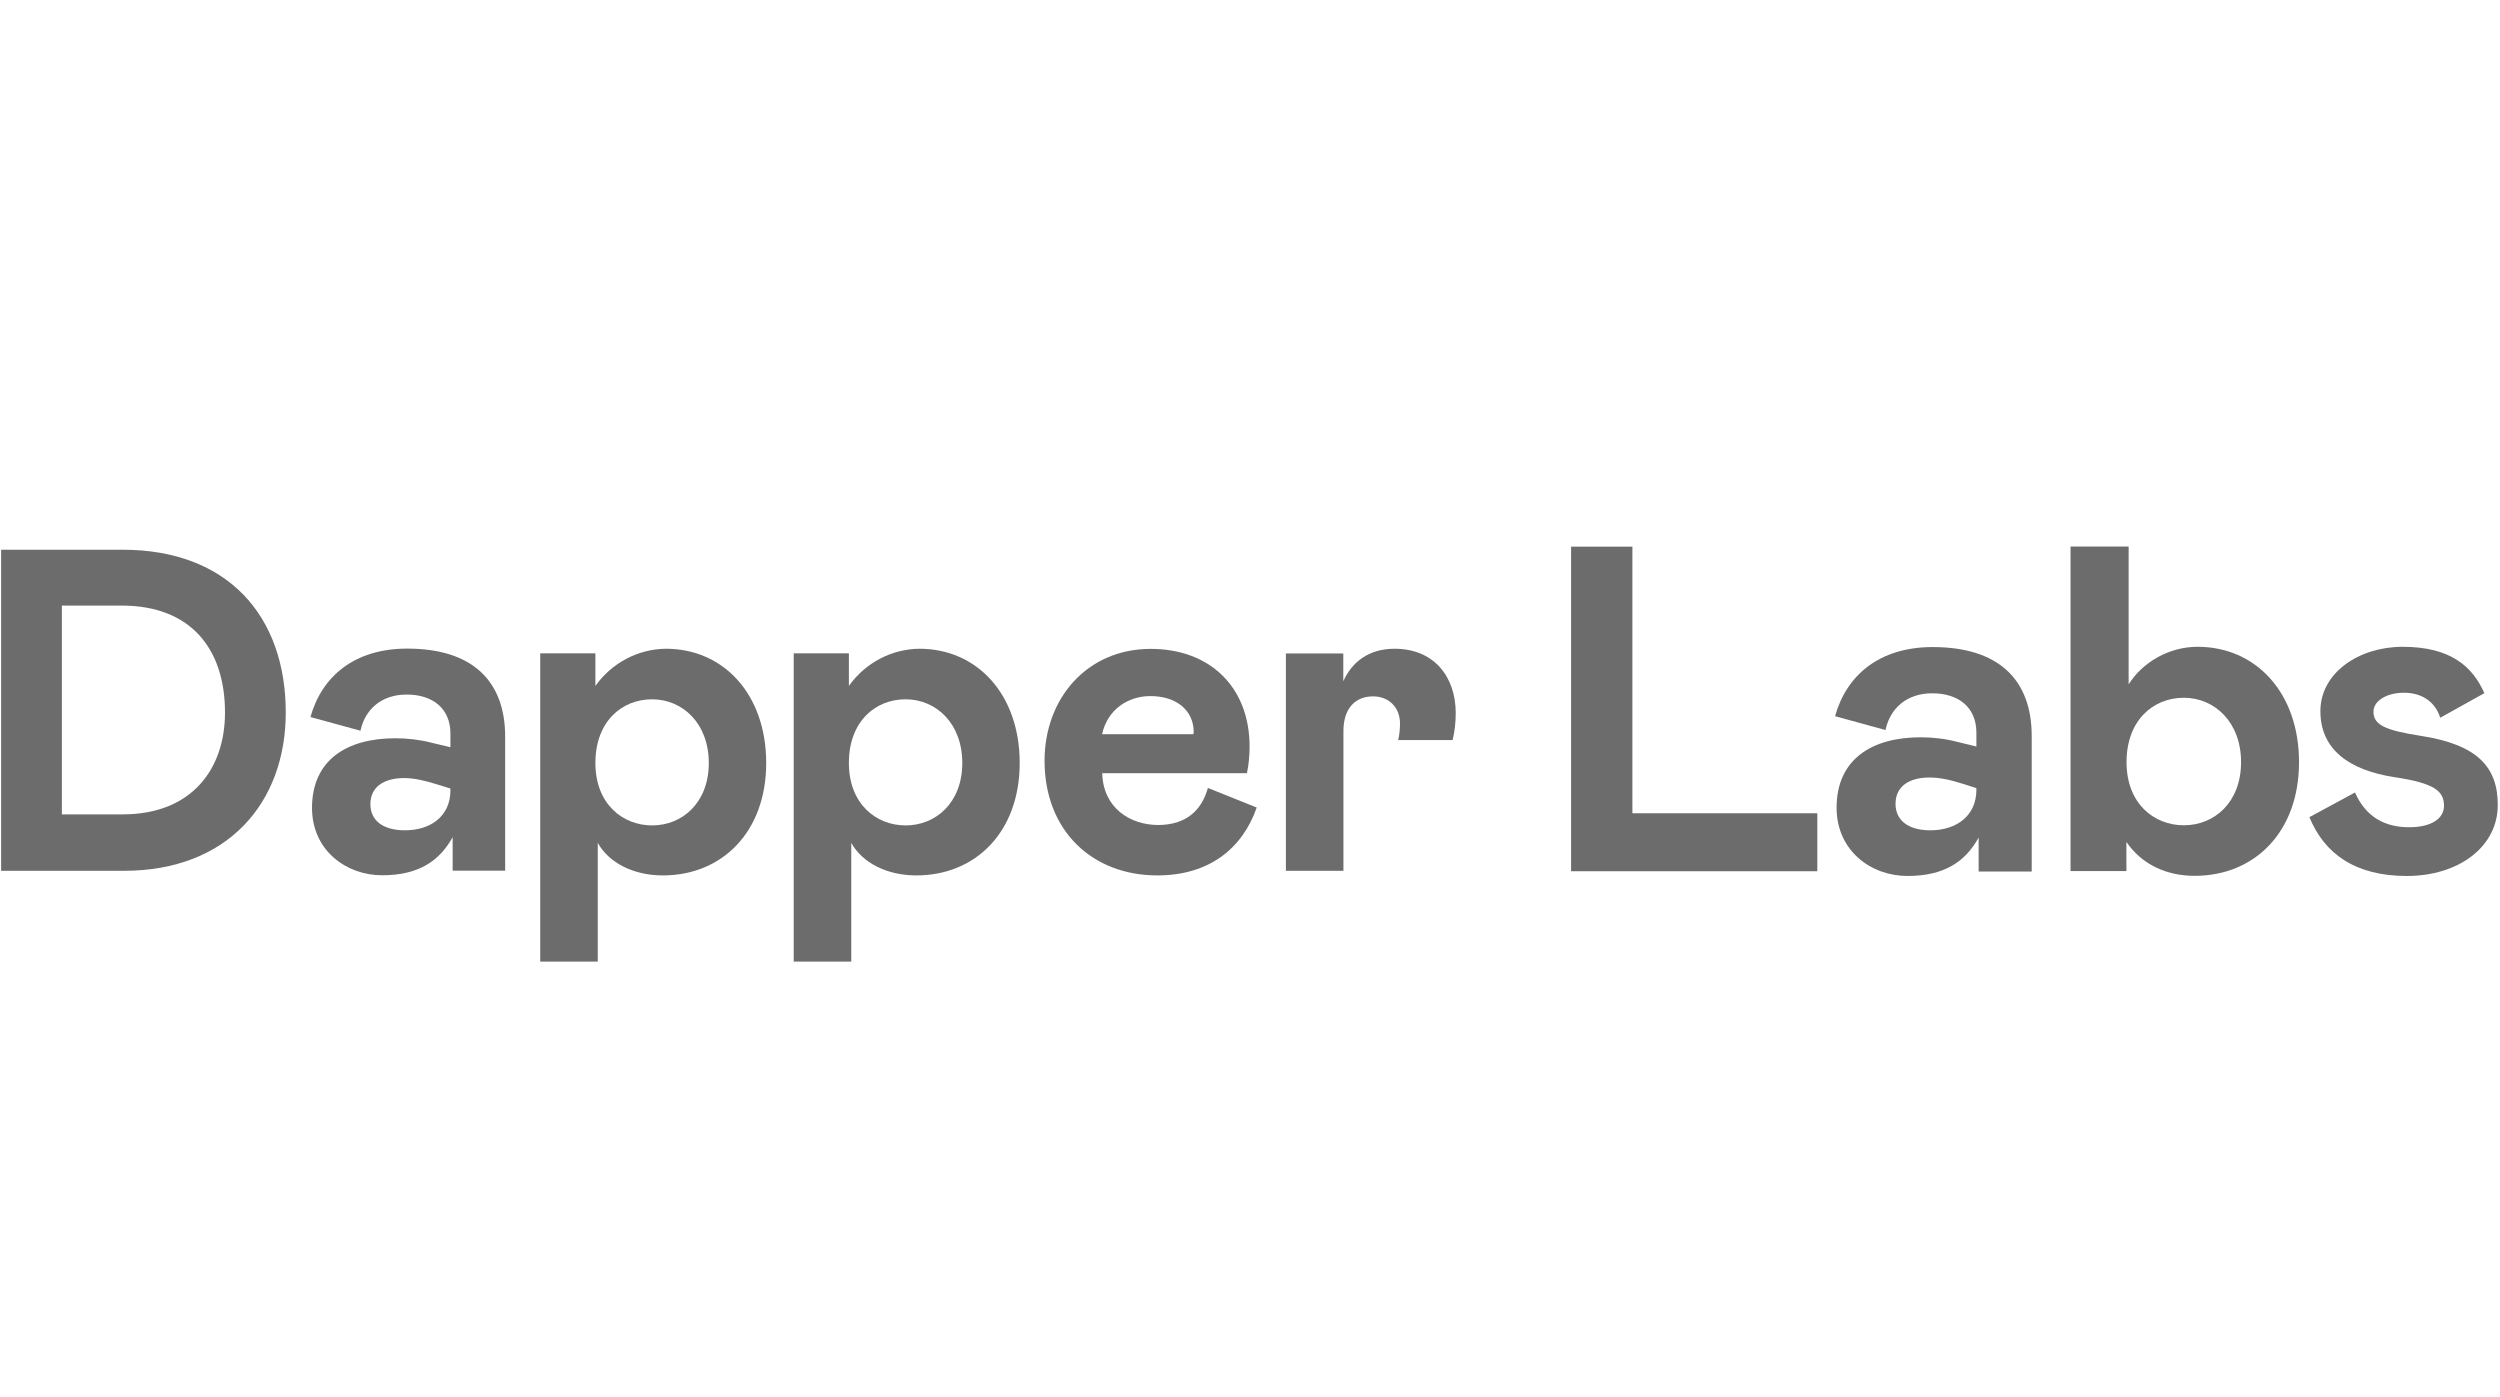
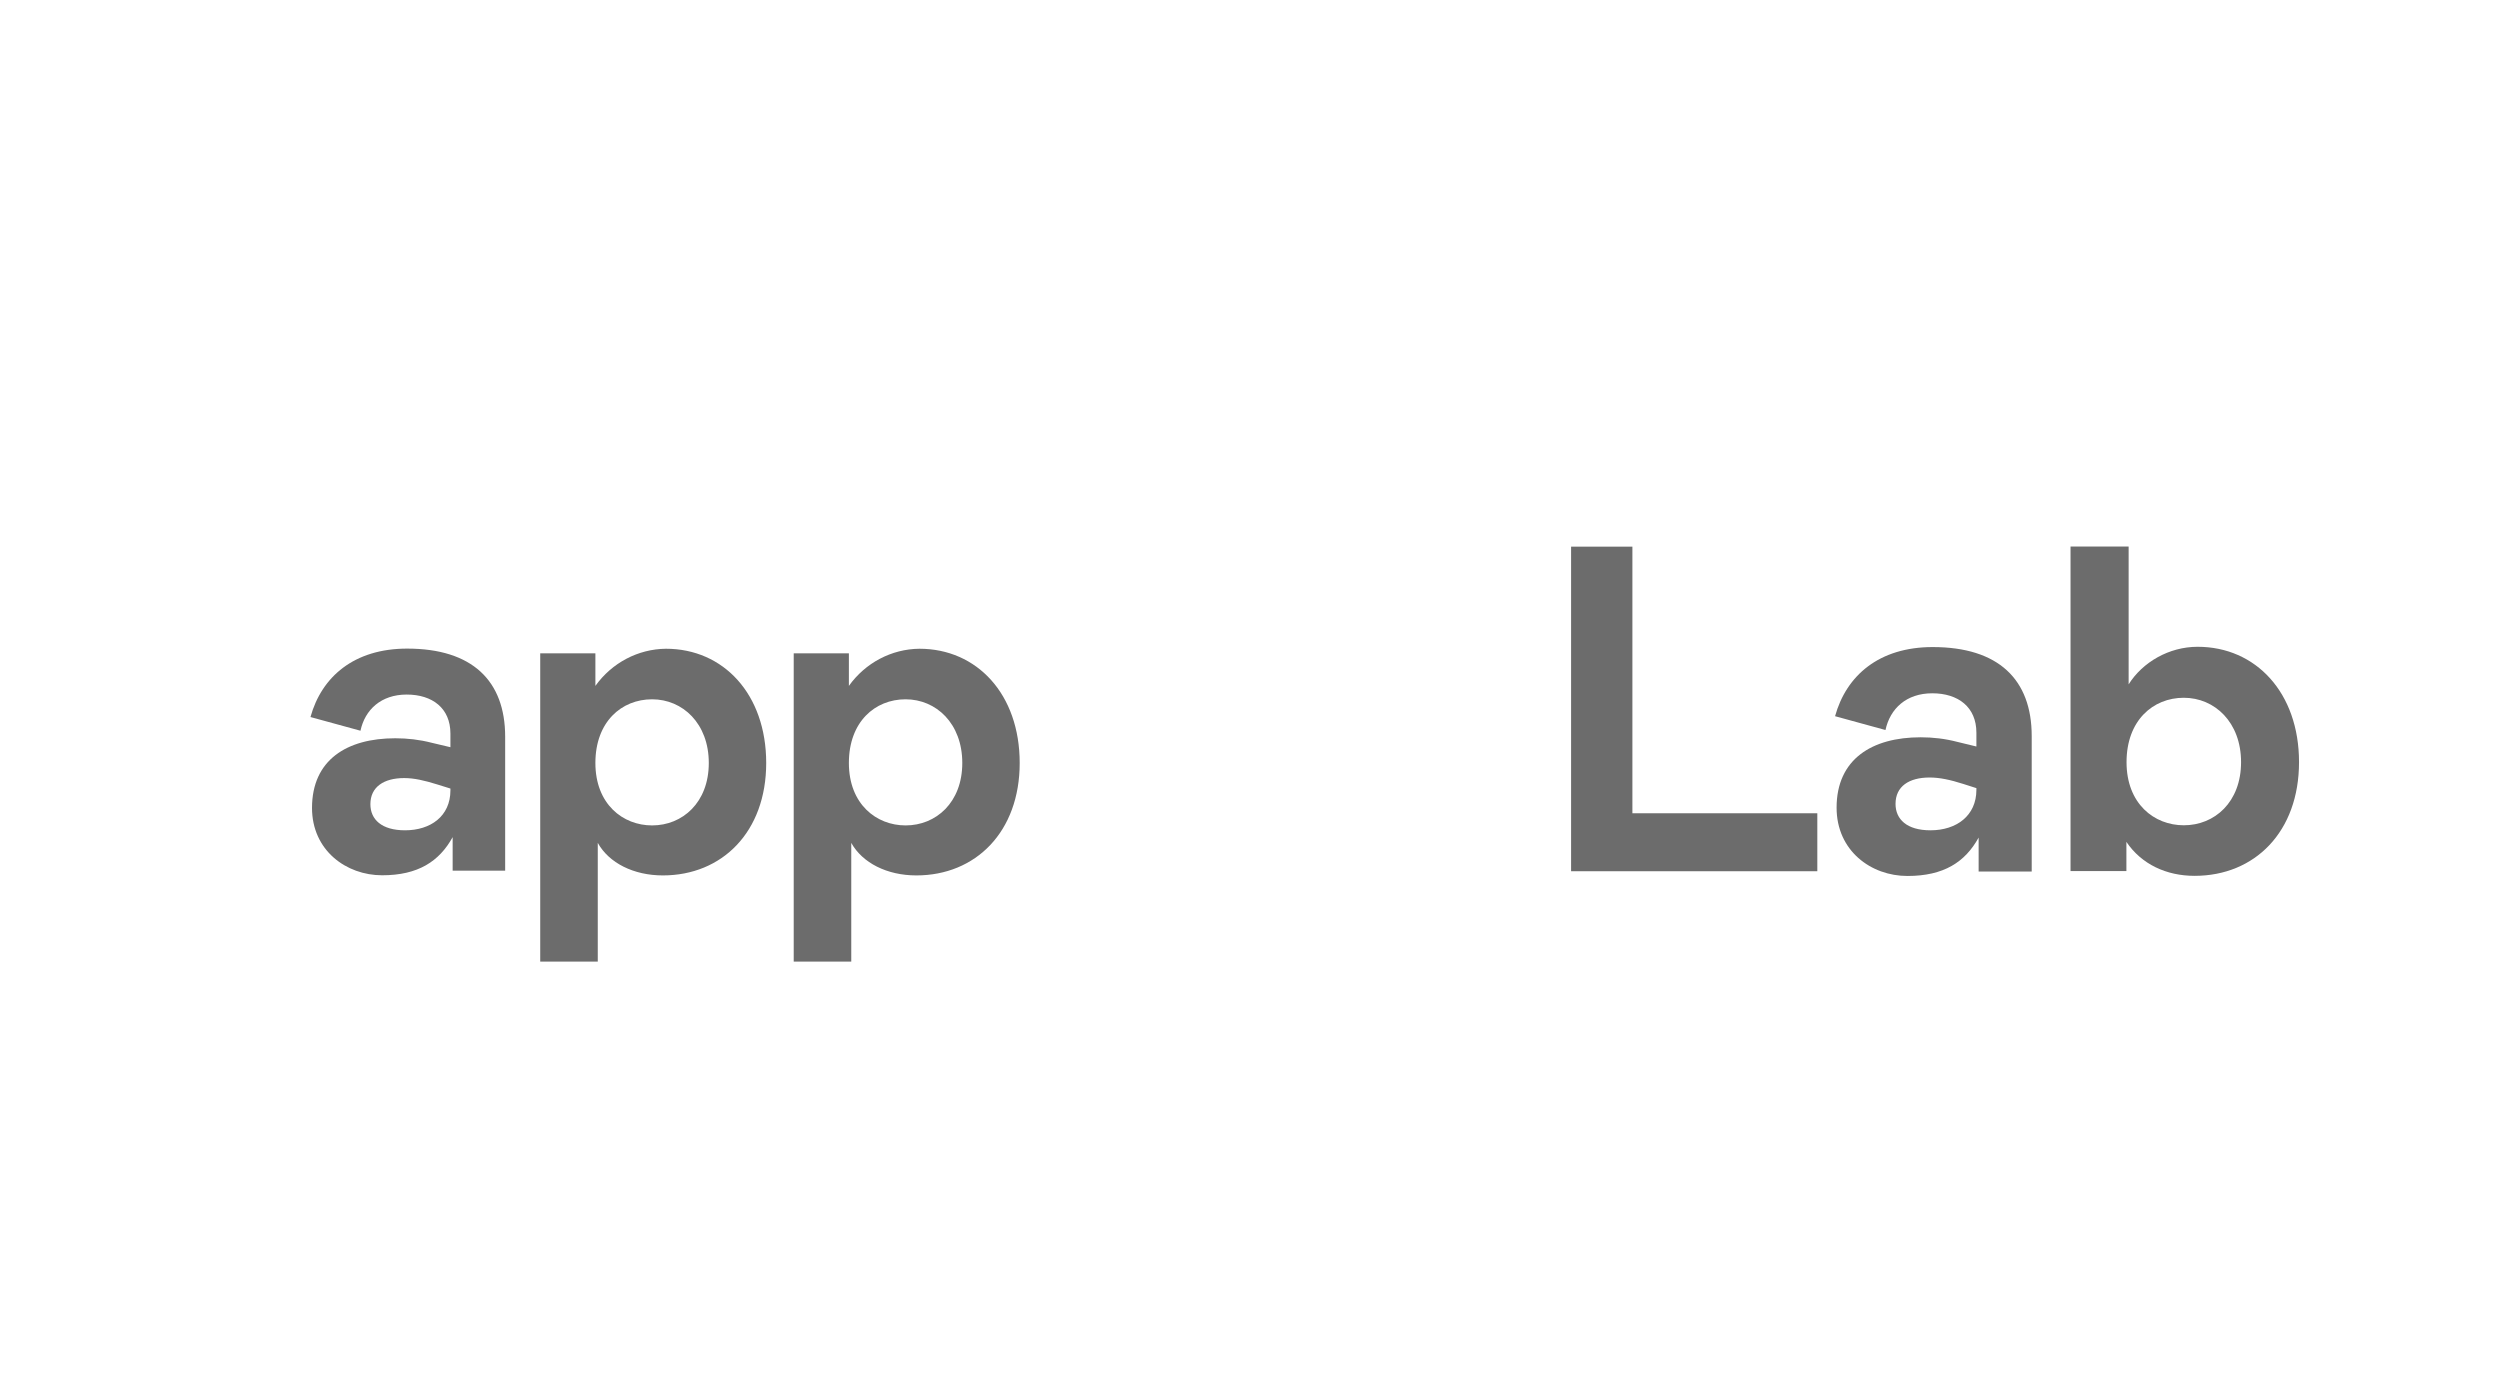
<svg xmlns="http://www.w3.org/2000/svg" id="a" viewBox="0 0 179 100">
  <defs>
    <clipPath id="b">
      <rect y="39" width="179" height="30" fill="none" />
    </clipPath>
  </defs>
  <g clip-path="url(#b)">
-     <path d="M.08,39.36h8.69c7.56,0,11.69,4.76,11.69,11.66,0,6.47-4.18,11.33-11.58,11.33H.08v-22.99ZM4.42,58.31h4.35c4.99,0,7.34-3.28,7.34-7.29,0-4.53-2.42-7.66-7.4-7.66h-4.28v14.95Z" fill="#6c6c6c" />
    <path d="M22.34,57.85c0-3.45,2.51-4.99,5.96-4.99.88,0,1.75.1,2.6.32l1.35.32v-.98c0-1.81-1.29-2.79-3.13-2.79s-2.99,1.09-3.31,2.59l-3.58-.98c.8-2.89,3.13-4.9,6.92-4.9,4.66,0,7.02,2.3,7.02,6.31v9.59h-3.76v-2.4c-.96,1.74-2.48,2.73-5.05,2.73s-5.02-1.78-5.02-4.83ZM32.25,56.6v-.14l-.93-.29c-.93-.29-1.67-.46-2.38-.46-1.45,0-2.42.63-2.42,1.87,0,1.09.8,1.87,2.48,1.87,1.83,0,3.25-1.01,3.25-2.86Z" fill="#6c6c6c" />
    <path d="M42.63,46.78v2.33c1.18-1.65,3.05-2.64,5.05-2.66,4.12,0,7.18,3.25,7.18,8.18s-3.15,8.05-7.4,8.05c-2.09,0-3.86-.89-4.66-2.33v8.5h-4.12v-22.07h3.96ZM46.69,59.1c2.18,0,4.06-1.64,4.06-4.47s-1.87-4.56-4.06-4.56-4.06,1.61-4.06,4.56,1.97,4.47,4.06,4.47Z" fill="#6c6c6c" />
    <path d="M60.78,46.78v2.33c1.18-1.65,3.05-2.64,5.05-2.66,4.12,0,7.18,3.25,7.18,8.18s-3.15,8.05-7.4,8.05c-2.09,0-3.86-.89-4.66-2.33v8.5h-4.12v-22.07h3.96ZM64.84,59.1c2.18,0,4.06-1.64,4.06-4.47s-1.87-4.56-4.06-4.56-4.06,1.61-4.06,4.56,1.97,4.47,4.06,4.47Z" fill="#6c6c6c" />
-     <path d="M86.47,56.41l3.51,1.41c-1.03,2.96-3.44,4.86-7.11,4.86-4.69,0-8.08-3.22-8.08-8.21,0-4.44,3.02-8.01,7.6-8.01,4.21,0,7.08,2.7,7.08,7,0,.64-.06,1.28-.19,1.9h-10.36c.06,2.47,1.97,3.71,4.02,3.71,1.97-.01,3.1-1.03,3.55-2.67ZM78.91,52.57h6.53s.03-.08.03-.14c0-1.58-1.25-2.59-3.1-2.59-1.63,0-3.08.98-3.46,2.73Z" fill="#6c6c6c" />
-     <path d="M96.18,46.78v2c.61-1.38,1.83-2.33,3.67-2.33,2.83,0,4.38,2.01,4.38,4.6,0,.65-.07,1.31-.22,1.94h-3.9c.09-.39.13-.78.13-1.19,0-1.12-.77-1.94-1.93-1.94-1.29,0-2.12.89-2.12,2.47v10.02h-4.12v-15.56h4.11Z" fill="#6c6c6c" />
    <path d="M116.88,39.14v19.09h13.24v4.15h-17.63v-23.24h4.39Z" fill="#6c6c6c" />
    <path d="M131.5,57.83c0-3.48,2.54-5.04,6.02-5.04.88,0,1.75.1,2.63.33l1.36.33v-.99c0-1.83-1.3-2.82-3.16-2.82s-3.02,1.1-3.35,2.63l-3.61-.99c.81-2.92,3.16-4.95,6.99-4.95,4.71,0,7.09,2.32,7.09,6.37v9.7h-3.8v-2.43c-.97,1.76-2.5,2.75-5.1,2.75s-5.07-1.8-5.07-4.89ZM141.51,56.56v-.13l-.94-.3c-.94-.3-1.69-.46-2.41-.46-1.47,0-2.44.63-2.44,1.89,0,1.1.81,1.89,2.5,1.89,1.86,0,3.29-1.04,3.29-2.9Z" fill="#6c6c6c" />
    <path d="M152.41,39.14v9.86c1-1.59,2.89-2.69,4.94-2.69,4.16,0,7.26,3.28,7.26,8.26s-3.16,8.14-7.48,8.14c-2.02,0-3.8-.83-4.88-2.43v2.09h-4v-23.24h4.16ZM156.36,59.09c2.21,0,4.1-1.66,4.1-4.52s-1.89-4.61-4.1-4.61-4.1,1.63-4.1,4.61,1.98,4.52,4.1,4.52Z" fill="#6c6c6c" />
-     <path d="M165.37,58.5l3.25-1.76c.75,1.73,2.11,2.49,3.87,2.49,1.66,0,2.5-.66,2.5-1.53,0-1.07-.69-1.63-3.58-2.06-3.19-.5-5.27-1.96-5.27-4.72s2.77-4.61,5.89-4.61c3.44,0,5.01,1.42,5.85,3.32l-3.16,1.76c-.39-1.22-1.39-1.79-2.6-1.79s-2.18.56-2.18,1.36c0,.93.81,1.33,3.41,1.73,4.04.63,5.49,2.23,5.49,4.95,0,2.99-2.8,5.08-6.51,5.08s-5.91-1.6-6.98-4.22Z" fill="#6c6c6c" />
  </g>
</svg>